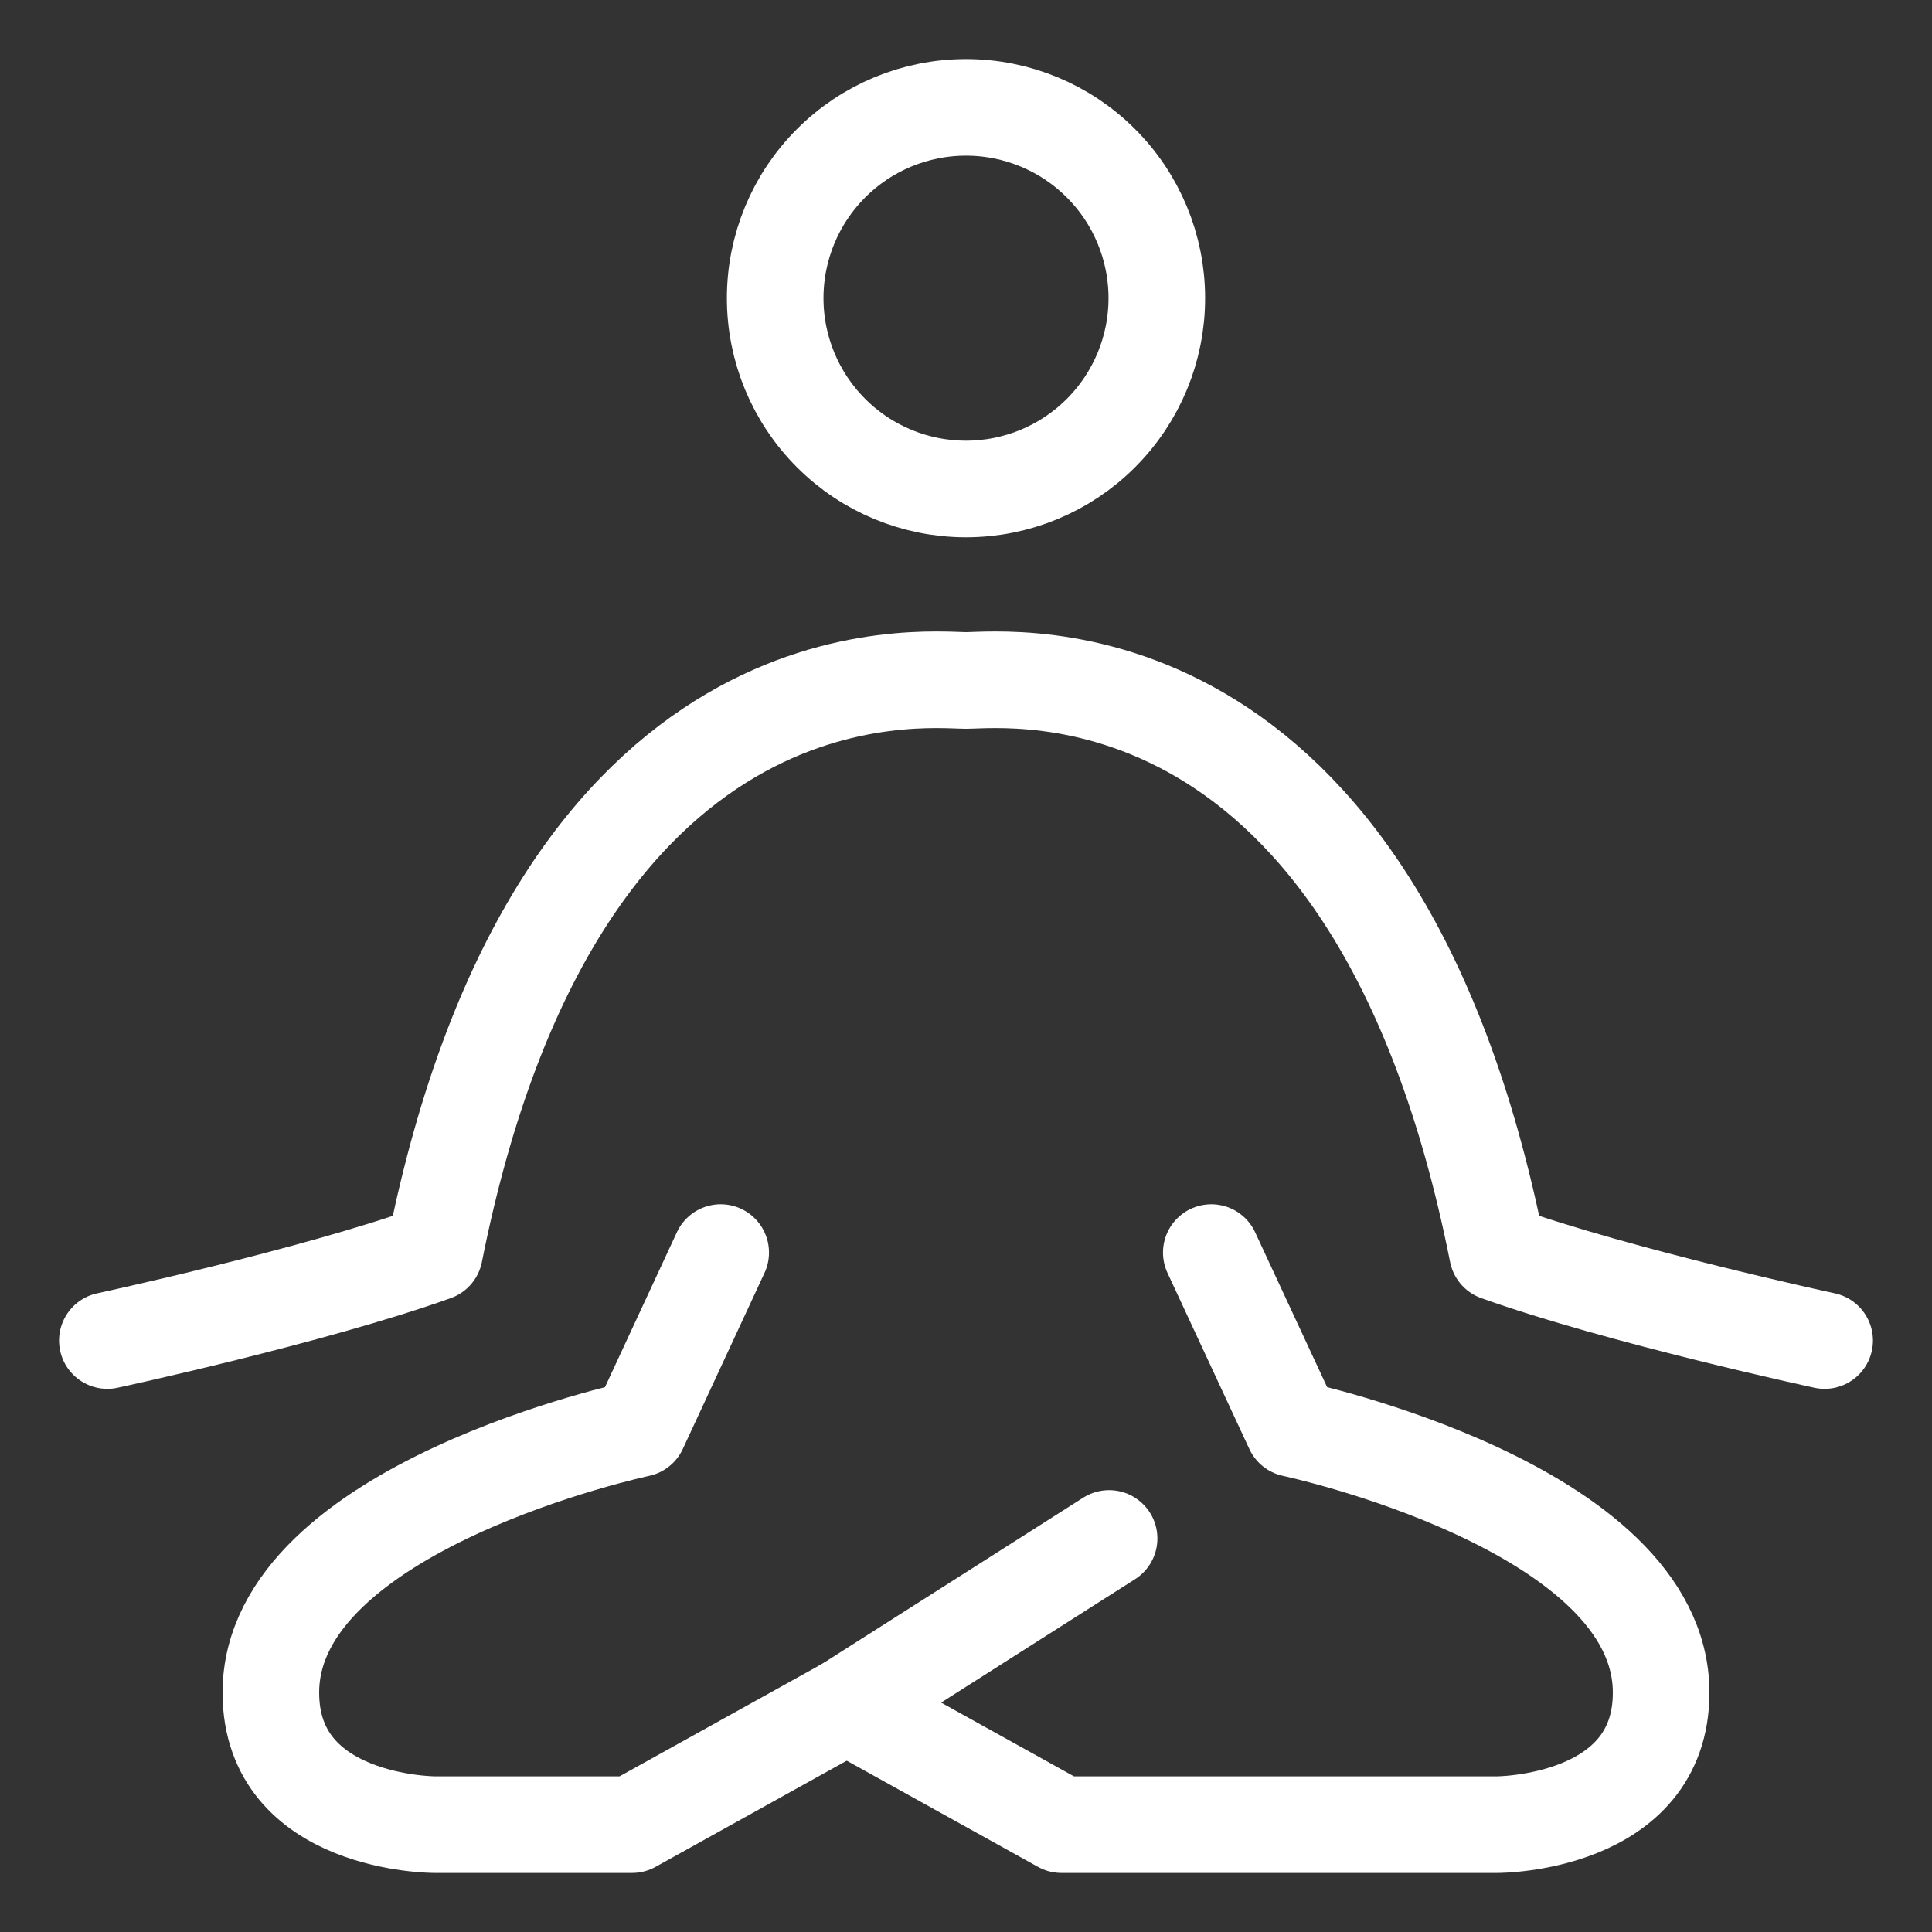
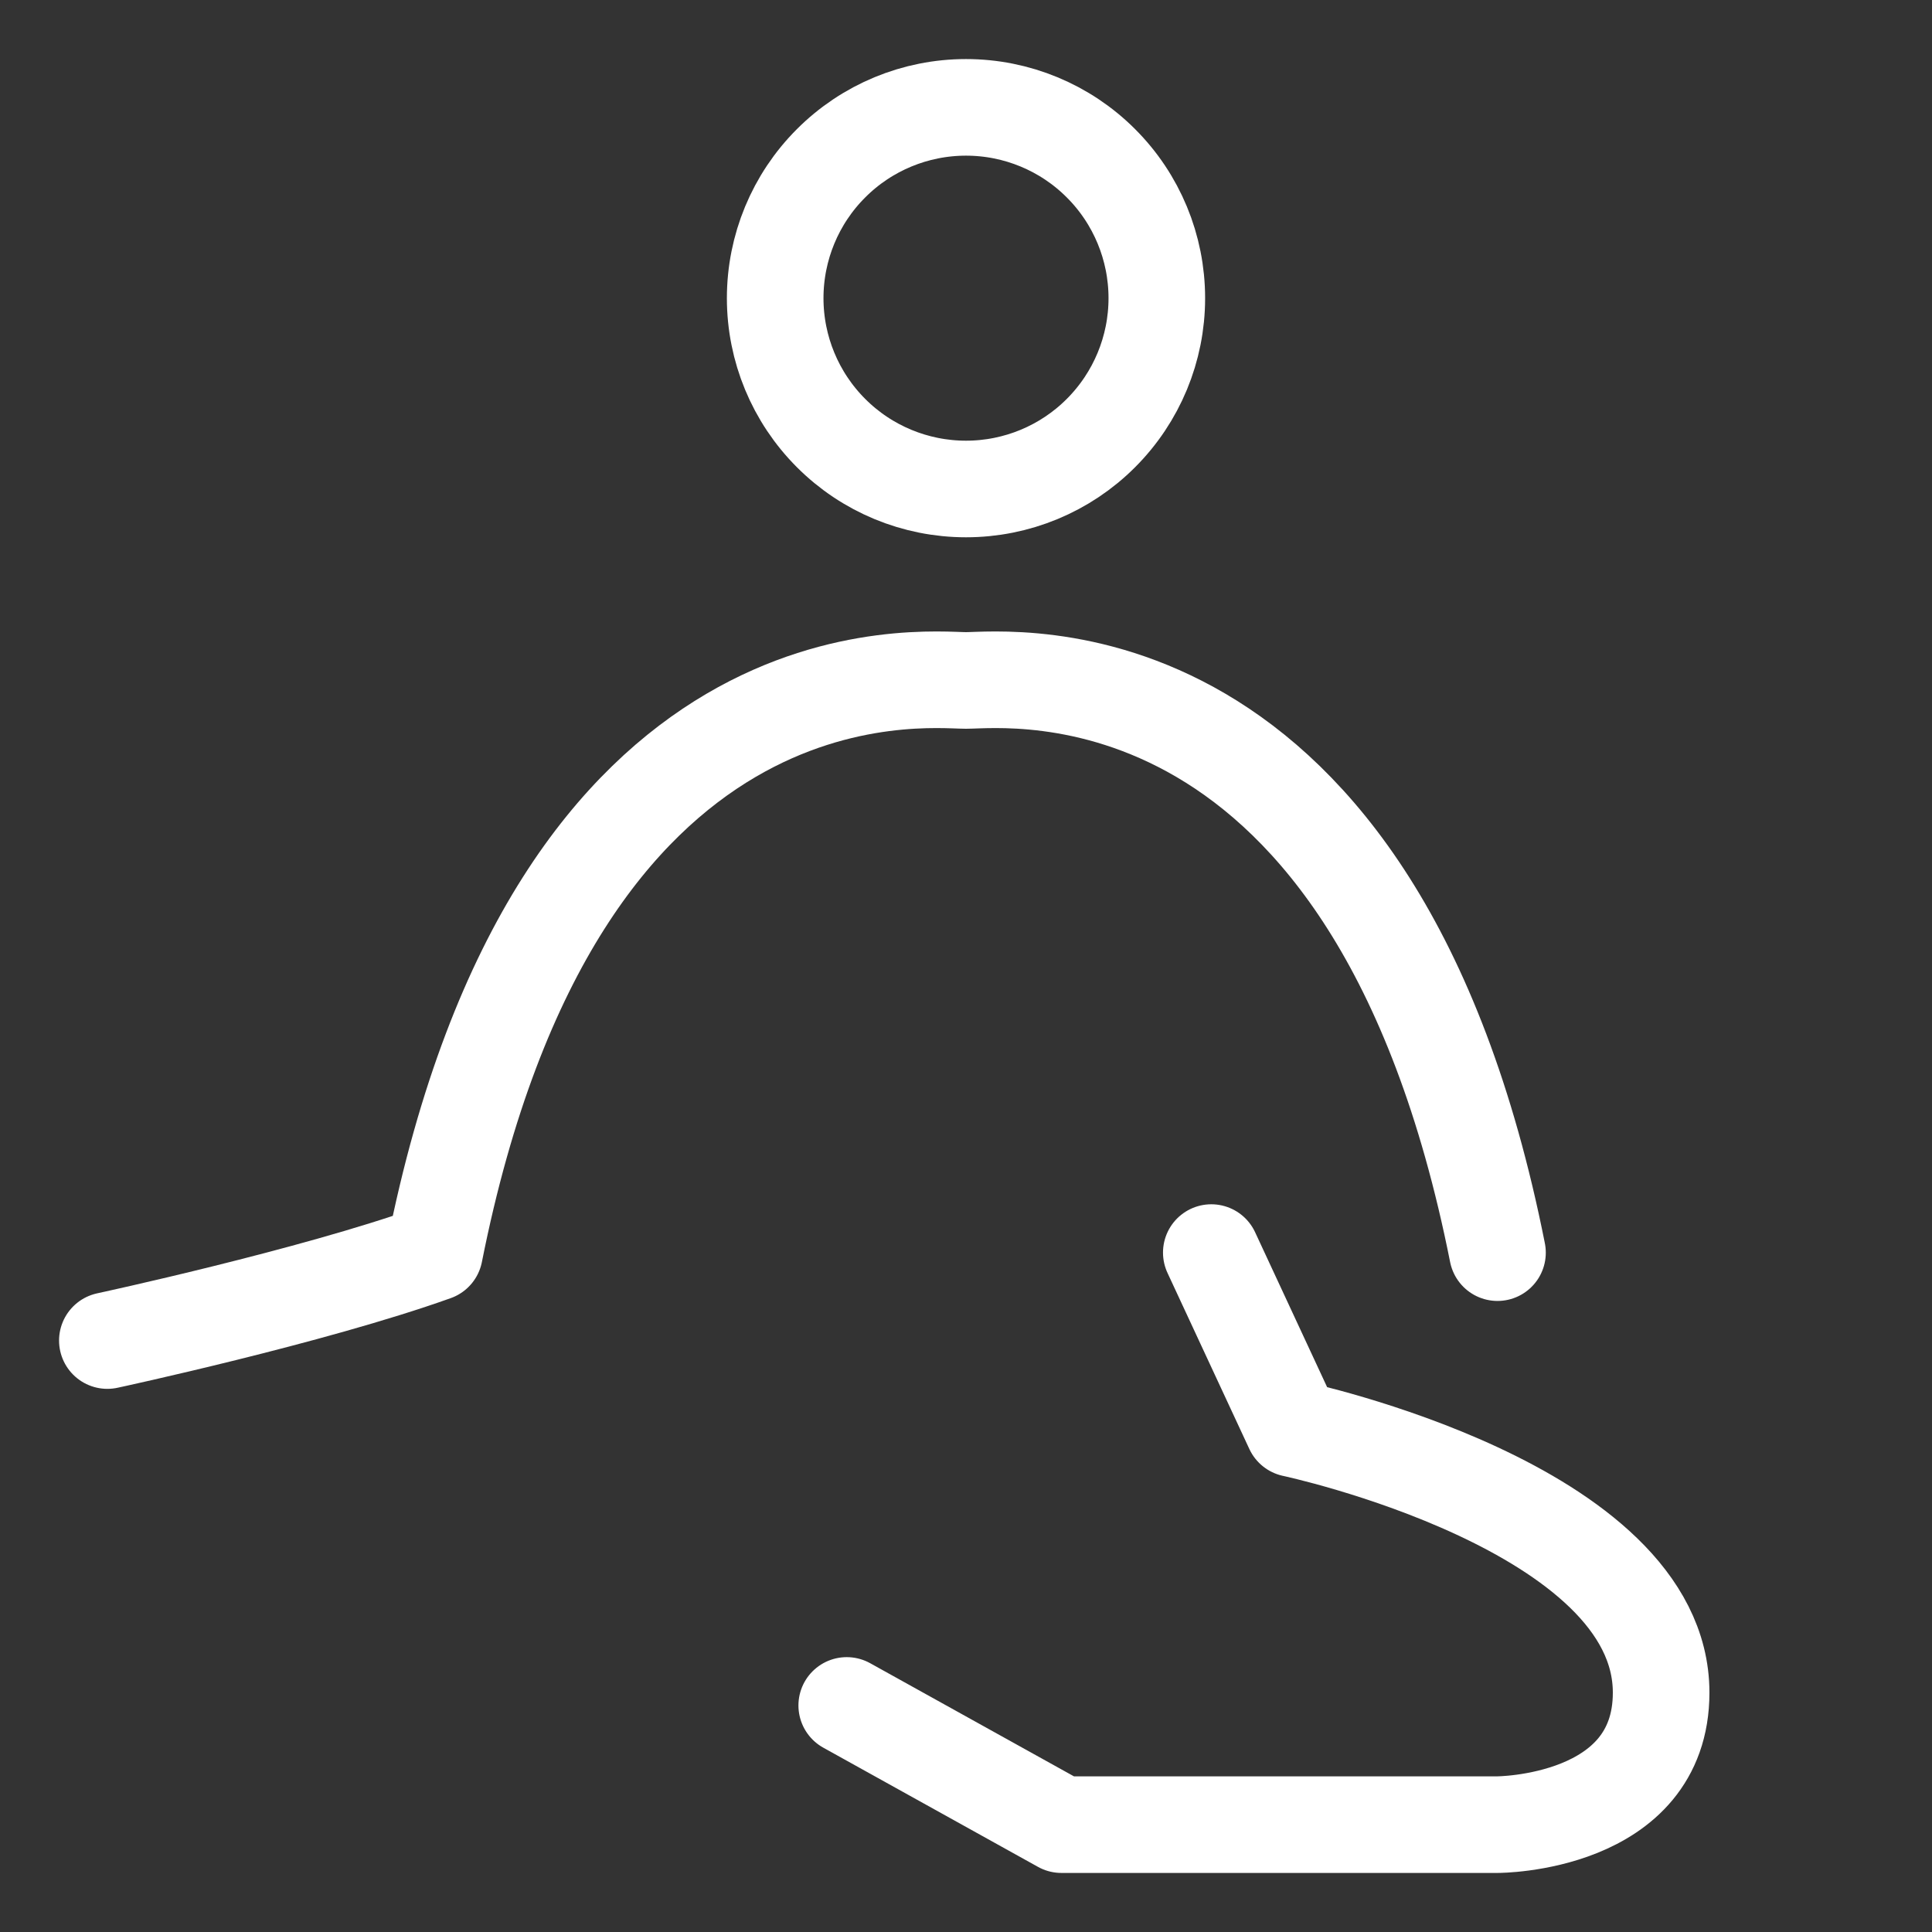
<svg xmlns="http://www.w3.org/2000/svg" width="30" height="30" viewBox="0 0 30 30" fill="none">
  <rect x="0" y="0" width="30" height="30" fill="#333333" stroke="none" />
  <path d="M18.809 19.45L20.08 22.184C20.08 22.184 25.794 23.397 25.794 26.283C25.794 28.333 23.252 28.333 23.252 28.333H16.482L13.148 26.482" stroke="white" stroke-width="1.5" stroke-linecap="round" stroke-linejoin="round" />
-   <path d="M11.191 19.45L9.922 22.184C9.922 22.184 4.206 23.397 4.206 26.283C4.206 28.333 6.748 28.333 6.748 28.333H9.815L13.148 26.482L17.222 23.889" stroke="white" stroke-width="1.5" stroke-linecap="round" stroke-linejoin="round" />
-   <path d="M1.667 20.816C1.667 20.816 4.841 20.133 6.747 19.451C8.65 9.883 14.363 10.566 15 10.566C15.637 10.566 21.35 9.883 23.253 19.451C25.159 20.132 28.333 20.816 28.333 20.816M15 7.593C15.786 7.593 16.54 7.281 17.095 6.725C17.651 6.169 17.963 5.416 17.963 4.63C17.963 3.844 17.651 3.09 17.095 2.535C16.54 1.979 15.786 1.667 15 1.667C14.214 1.667 13.46 1.979 12.905 2.535C12.349 3.09 12.037 3.844 12.037 4.63C12.037 5.416 12.349 6.169 12.905 6.725C13.46 7.281 14.214 7.593 15 7.593Z" stroke="white" stroke-width="1.5" stroke-linecap="round" stroke-linejoin="round" />
+   <path d="M1.667 20.816C1.667 20.816 4.841 20.133 6.747 19.451C8.65 9.883 14.363 10.566 15 10.566C15.637 10.566 21.35 9.883 23.253 19.451M15 7.593C15.786 7.593 16.54 7.281 17.095 6.725C17.651 6.169 17.963 5.416 17.963 4.63C17.963 3.844 17.651 3.09 17.095 2.535C16.54 1.979 15.786 1.667 15 1.667C14.214 1.667 13.46 1.979 12.905 2.535C12.349 3.09 12.037 3.844 12.037 4.63C12.037 5.416 12.349 6.169 12.905 6.725C13.46 7.281 14.214 7.593 15 7.593Z" stroke="white" stroke-width="1.5" stroke-linecap="round" stroke-linejoin="round" />
</svg>